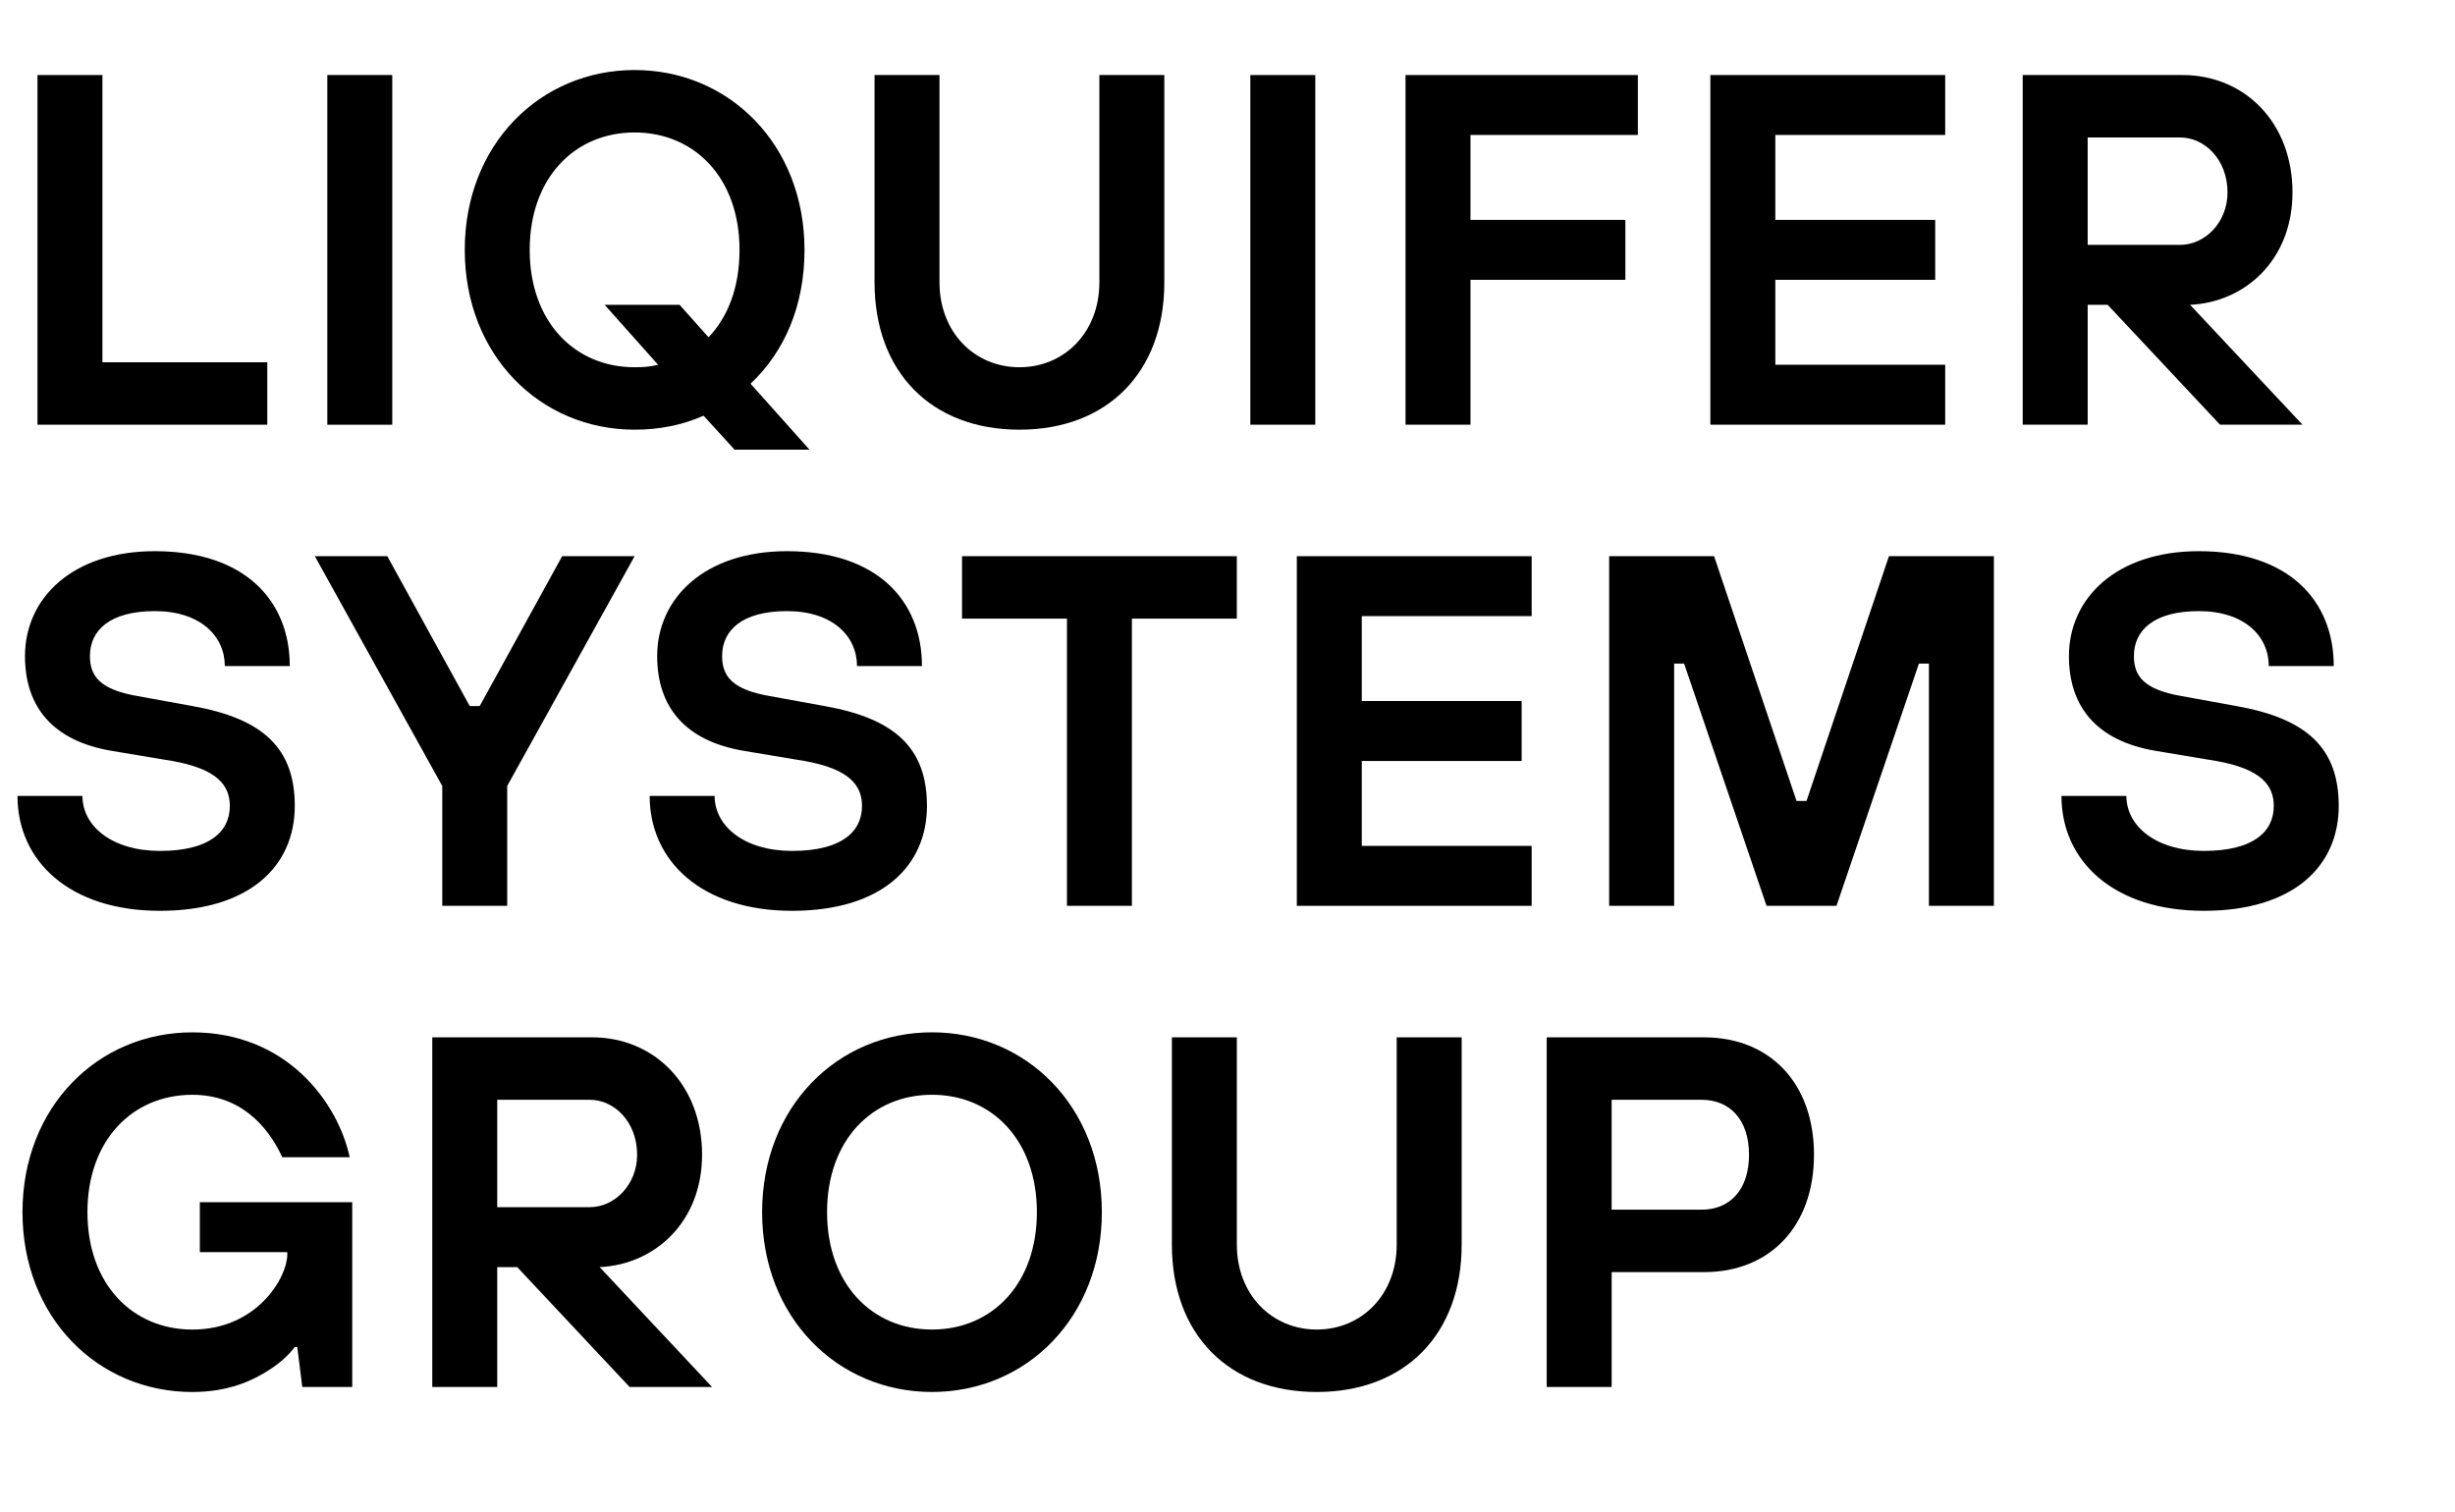
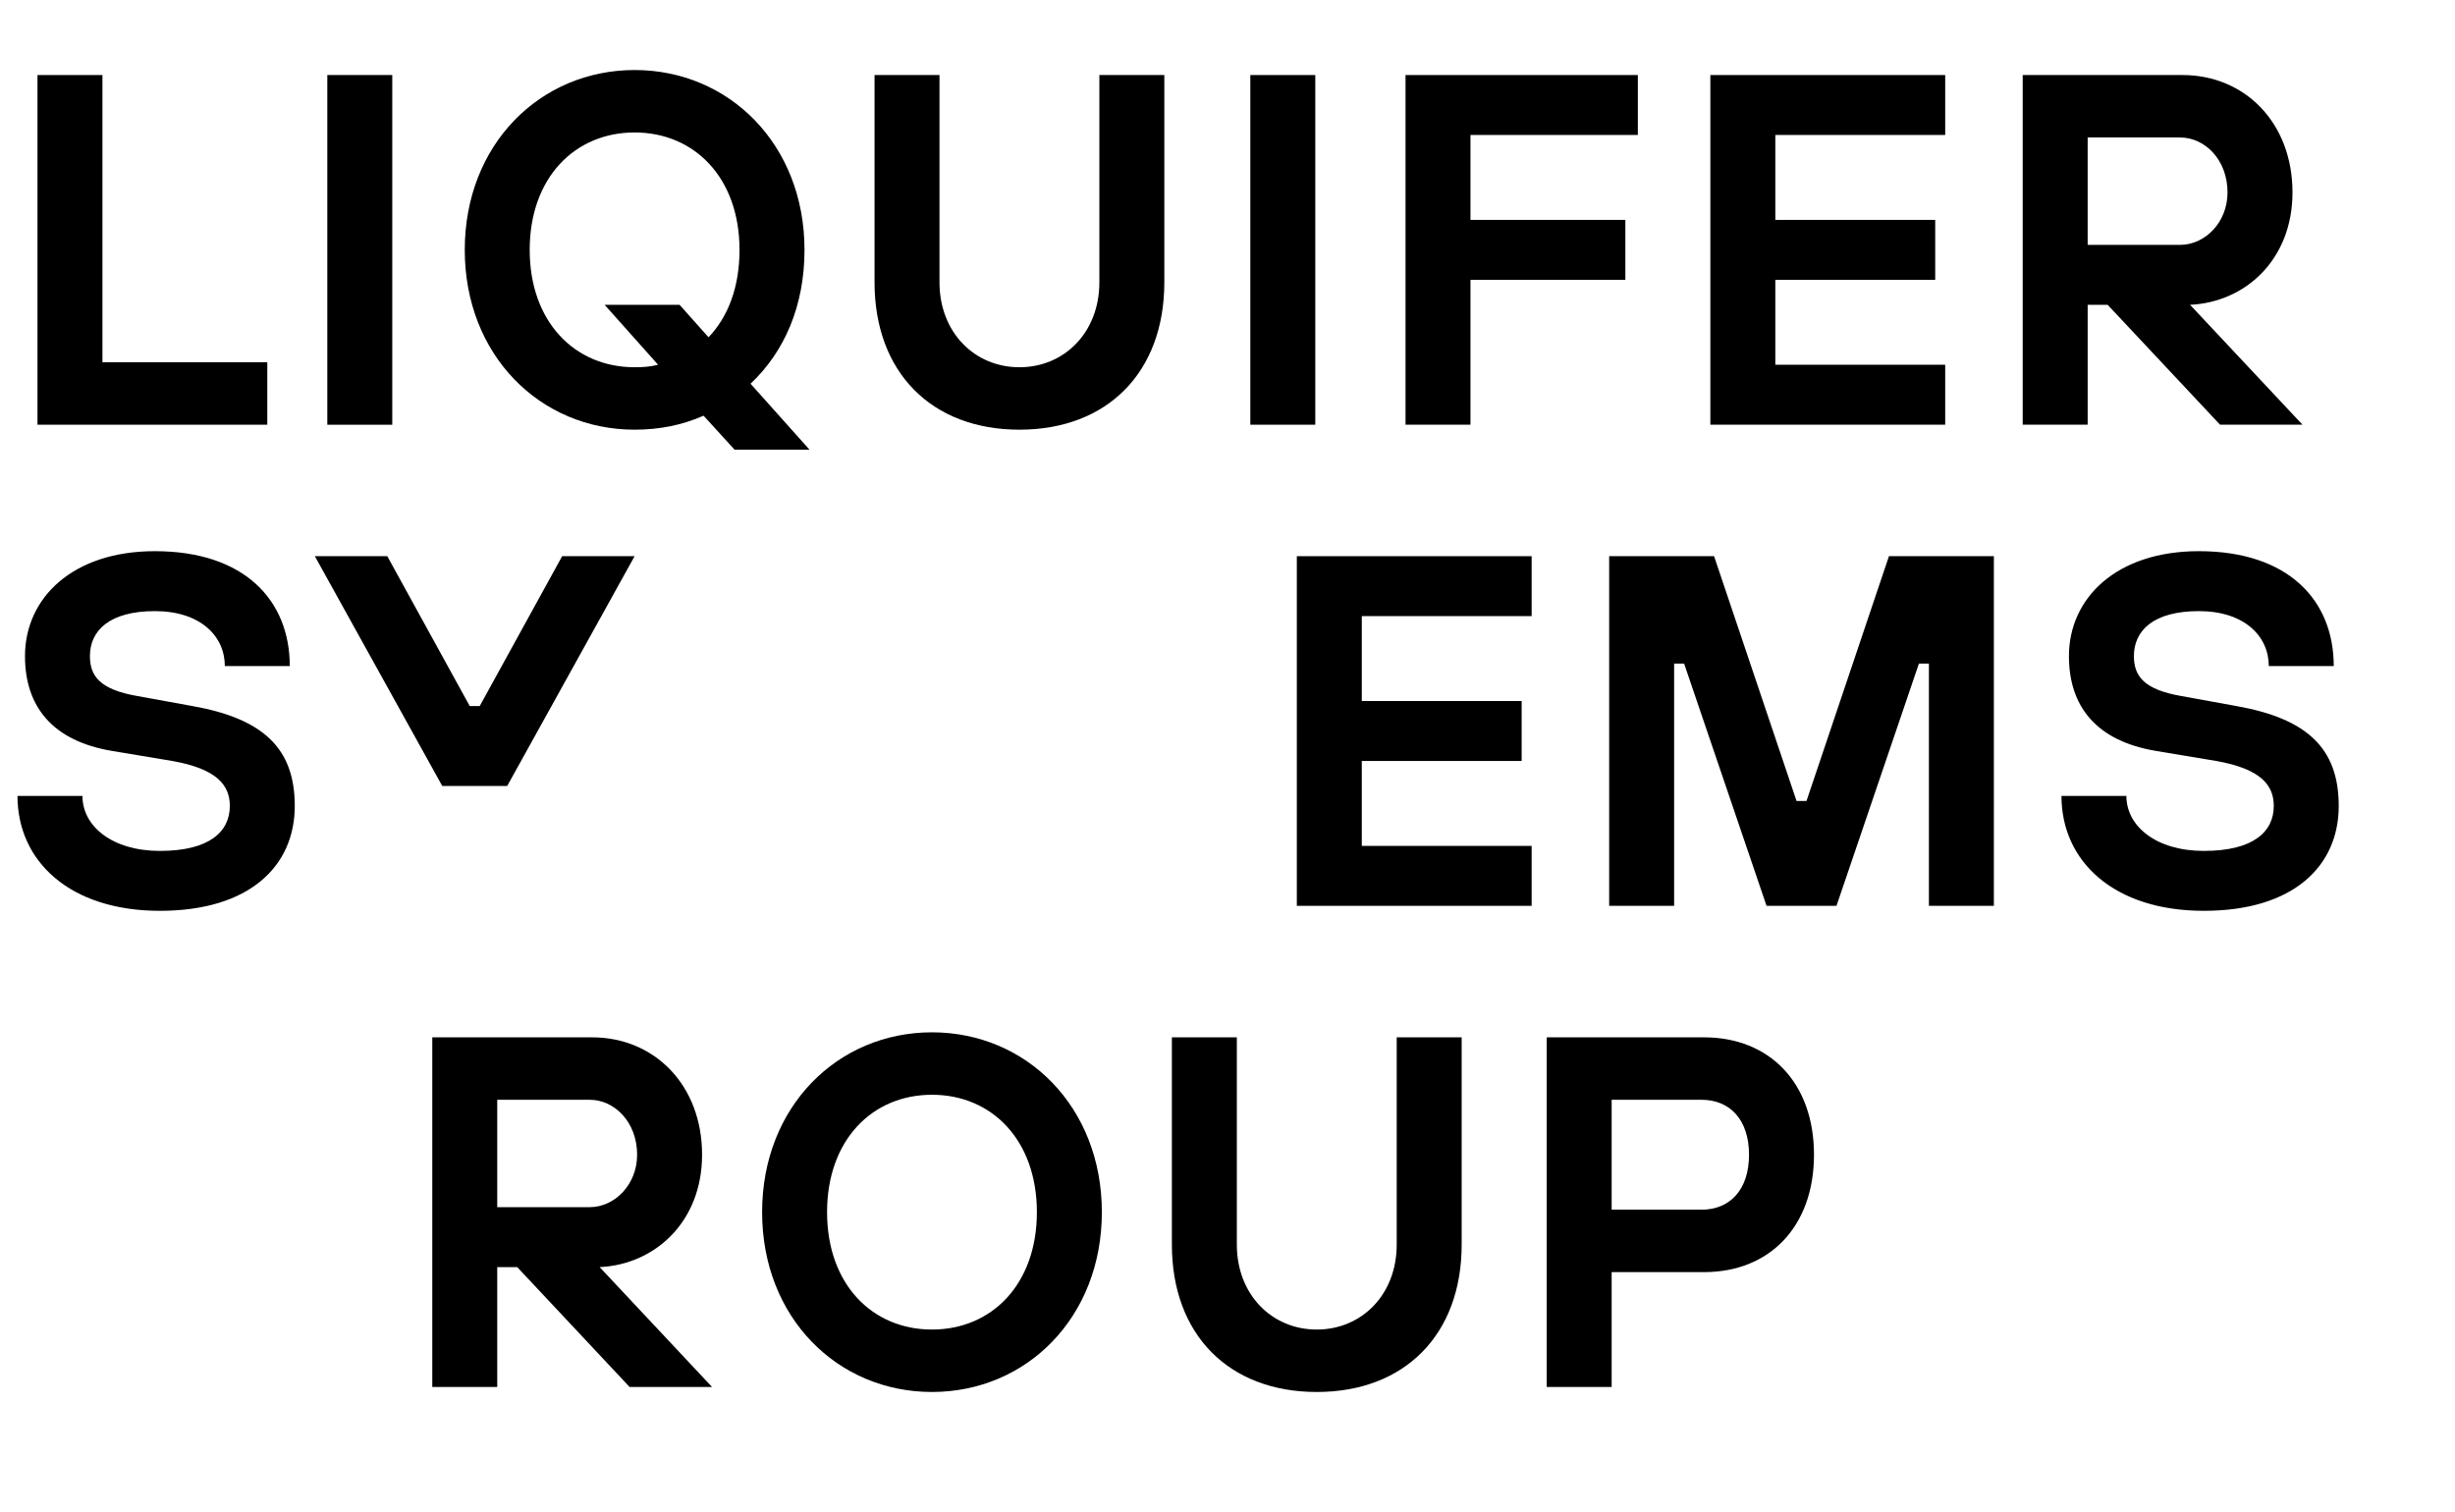
<svg xmlns="http://www.w3.org/2000/svg" version="1.1" id="Layer_1" x="0px" y="0px" width="132.637px" height="81.7px" viewBox="0 0 132.637 81.7" enable-background="new 0 0 132.637 81.7" xml:space="preserve">
  <g enable-background="new    ">
    <path d="M2.025,4.055h3.509v15.521h8.907v3.374H2.025V4.055z" />
  </g>
  <g enable-background="new    ">
    <path d="M17.684,4.055h3.509V22.95h-3.509V4.055z" />
  </g>
  <g enable-background="new    ">
    <path d="M38.012,22.463c-1.161,0.514-2.402,0.756-3.725,0.756c-5.102,0-9.177-4.021-9.177-9.717s4.076-9.718,9.177-9.718   s9.178,4.022,9.178,9.718c0,3.023-1.08,5.506-2.915,7.233l3.185,3.563h-4.049L38.012,22.463z M32.667,16.471h4.049l1.565,1.755   c1.053-1.106,1.673-2.699,1.673-4.724c0-3.887-2.429-6.344-5.668-6.344c-3.239,0-5.668,2.457-5.668,6.344s2.43,6.343,5.668,6.343   c0.432,0,0.864-0.026,1.269-0.135L32.667,16.471z" />
  </g>
  <g enable-background="new    ">
    <path d="M47.249,4.055h3.509v11.201c0,2.699,1.89,4.589,4.319,4.589c2.43,0,4.319-1.89,4.319-4.589V4.055h3.509v11.201   c0,4.859-3.077,7.963-7.828,7.963c-4.75,0-7.828-3.104-7.828-7.963V4.055z" />
  </g>
  <g enable-background="new    ">
    <path d="M67.552,4.055h3.509V22.95h-3.509V4.055z" />
  </g>
  <g enable-background="new    ">
    <path d="M75.937,4.055h12.551v3.238h-9.042v4.589h8.368v3.239h-8.368v7.828h-3.509V4.055z" />
  </g>
  <g enable-background="new    ">
    <path d="M92.406,4.055h12.688v3.238h-9.178v4.589h8.638v3.239h-8.638v4.589h9.178v3.239H92.406V4.055z" />
  </g>
  <g enable-background="new    ">
    <path d="M109.281,4.055h8.638c3.347,0,5.938,2.563,5.938,6.343c0,3.645-2.564,5.938-5.533,6.073l6.073,6.479h-4.454l-6.073-6.479   h-1.079v6.479h-3.51V4.055z M117.784,13.232c1.35,0,2.563-1.214,2.563-2.834c0-1.755-1.214-2.969-2.563-2.969h-4.993v5.803H117.784   z" />
  </g>
  <g enable-background="new    ">
    <path d="M4.454,43.011c0,1.646,1.62,2.97,4.184,2.97c2.699,0,3.779-1.053,3.779-2.43c0-1.106-0.675-1.998-3.104-2.43l-3.239-0.54   c-3.266-0.539-4.724-2.429-4.724-5.128c0-3.132,2.564-5.669,7.018-5.669c4.859,0,7.288,2.673,7.288,6.208h-3.509   c0-1.619-1.323-2.969-3.779-2.969c-2.456,0-3.509,1.053-3.509,2.43c0,1.079,0.54,1.809,2.564,2.159l2.969,0.54   c3.806,0.675,5.534,2.268,5.534,5.398c0,3.239-2.429,5.668-7.288,5.668s-7.693-2.672-7.693-6.208H4.454z" />
  </g>
  <g enable-background="new    ">
-     <path d="M23.893,42.471L17.01,30.055h3.914l4.454,8.098h0.54l4.454-8.098h3.914l-6.883,12.416v6.479h-3.509V42.471z" />
+     <path d="M23.893,42.471L17.01,30.055h3.914l4.454,8.098h0.54l4.454-8.098h3.914l-6.883,12.416v6.479V42.471z" />
  </g>
  <g enable-background="new    ">
-     <path d="M38.609,43.011c0,1.646,1.62,2.97,4.184,2.97c2.699,0,3.779-1.053,3.779-2.43c0-1.106-0.675-1.998-3.104-2.43l-3.239-0.54   c-3.266-0.539-4.724-2.429-4.724-5.128c0-3.132,2.564-5.669,7.018-5.669c4.859,0,7.288,2.673,7.288,6.208h-3.509   c0-1.619-1.323-2.969-3.779-2.969c-2.456,0-3.509,1.053-3.509,2.43c0,1.079,0.54,1.809,2.564,2.159l2.969,0.54   c3.806,0.675,5.534,2.268,5.534,5.398c0,3.239-2.429,5.668-7.288,5.668S35.1,46.547,35.1,43.011H38.609z" />
-   </g>
+     </g>
  <g enable-background="new    ">
-     <path d="M57.644,33.429h-5.668v-3.374h14.846v3.374h-5.668V48.95h-3.509V33.429z" />
-   </g>
+     </g>
  <g enable-background="new    ">
    <path d="M70.064,30.055h12.687v3.238h-9.177v4.589h8.637v3.239h-8.637v4.589h9.177v3.239H70.064V30.055z" />
  </g>
  <g enable-background="new    ">
    <path d="M86.939,30.055h5.668l4.455,13.226h0.539l4.454-13.226h5.669V48.95h-3.51V35.858h-0.54L99.22,48.95h-3.778l-4.454-13.092   h-0.539V48.95h-3.51V30.055z" />
  </g>
  <g enable-background="new    ">
    <path d="M114.883,43.011c0,1.646,1.62,2.97,4.185,2.97c2.699,0,3.778-1.053,3.778-2.43c0-1.106-0.674-1.998-3.104-2.43l-3.239-0.54   c-3.267-0.539-4.724-2.429-4.724-5.128c0-3.132,2.564-5.669,7.018-5.669c4.859,0,7.289,2.673,7.289,6.208h-3.51   c0-1.619-1.322-2.969-3.779-2.969c-2.455,0-3.508,1.053-3.508,2.43c0,1.079,0.539,1.809,2.563,2.159l2.97,0.54   c3.806,0.675,5.533,2.268,5.533,5.398c0,3.239-2.43,5.668-7.288,5.668s-7.692-2.672-7.692-6.208H114.883z" />
  </g>
  <g enable-background="new    ">
-     <path d="M16.061,72.791h-0.135c-0.351,0.459-0.81,0.863-1.35,1.215c-0.945,0.62-2.268,1.214-4.184,1.214   c-5.102,0-9.177-4.021-9.177-9.717s4.076-9.718,9.177-9.718s7.855,3.779,8.503,6.748h-3.644c-0.81-1.754-2.321-3.374-4.859-3.374   c-3.239,0-5.668,2.457-5.668,6.344s2.43,6.343,5.668,6.343c3.509,0,5.129-2.834,5.129-4.049v-0.135h-4.724v-2.699h8.233v9.987   h-2.699L16.061,72.791z" />
-   </g>
+     </g>
  <g enable-background="new    ">
    <path d="M23.355,56.055h8.638c3.347,0,5.938,2.563,5.938,6.343c0,3.645-2.564,5.938-5.534,6.073l6.074,6.479h-4.454l-6.073-6.479   h-1.08v6.479h-3.509V56.055z M31.858,65.232c1.35,0,2.564-1.214,2.564-2.834c0-1.755-1.214-2.969-2.564-2.969h-4.994v5.803H31.858z   " />
  </g>
  <g enable-background="new    ">
    <path d="M59.53,65.502c0,5.695-4.076,9.717-9.178,9.717s-9.177-4.021-9.177-9.717s4.076-9.718,9.177-9.718   S59.53,59.807,59.53,65.502z M56.02,65.502c0-3.887-2.429-6.344-5.668-6.344c-3.239,0-5.668,2.457-5.668,6.344   s2.43,6.343,5.668,6.343C53.591,71.845,56.02,69.389,56.02,65.502z" />
  </g>
  <g enable-background="new    ">
    <path d="M63.314,56.055h3.509v11.201c0,2.699,1.89,4.589,4.319,4.589s4.318-1.89,4.318-4.589V56.055h3.51v11.201   c0,4.859-3.078,7.963-7.828,7.963c-4.751,0-7.828-3.104-7.828-7.963V56.055z" />
  </g>
  <g enable-background="new    ">
    <path d="M83.564,56.055h8.502c3.537,0,5.939,2.456,5.939,6.343s-2.402,6.344-5.939,6.344h-4.993v6.208h-3.509V56.055z    M91.931,65.368c1.512,0,2.564-1.053,2.564-2.97c0-1.916-1.053-2.969-2.564-2.969h-4.858v5.938H91.931z" />
  </g>
</svg>